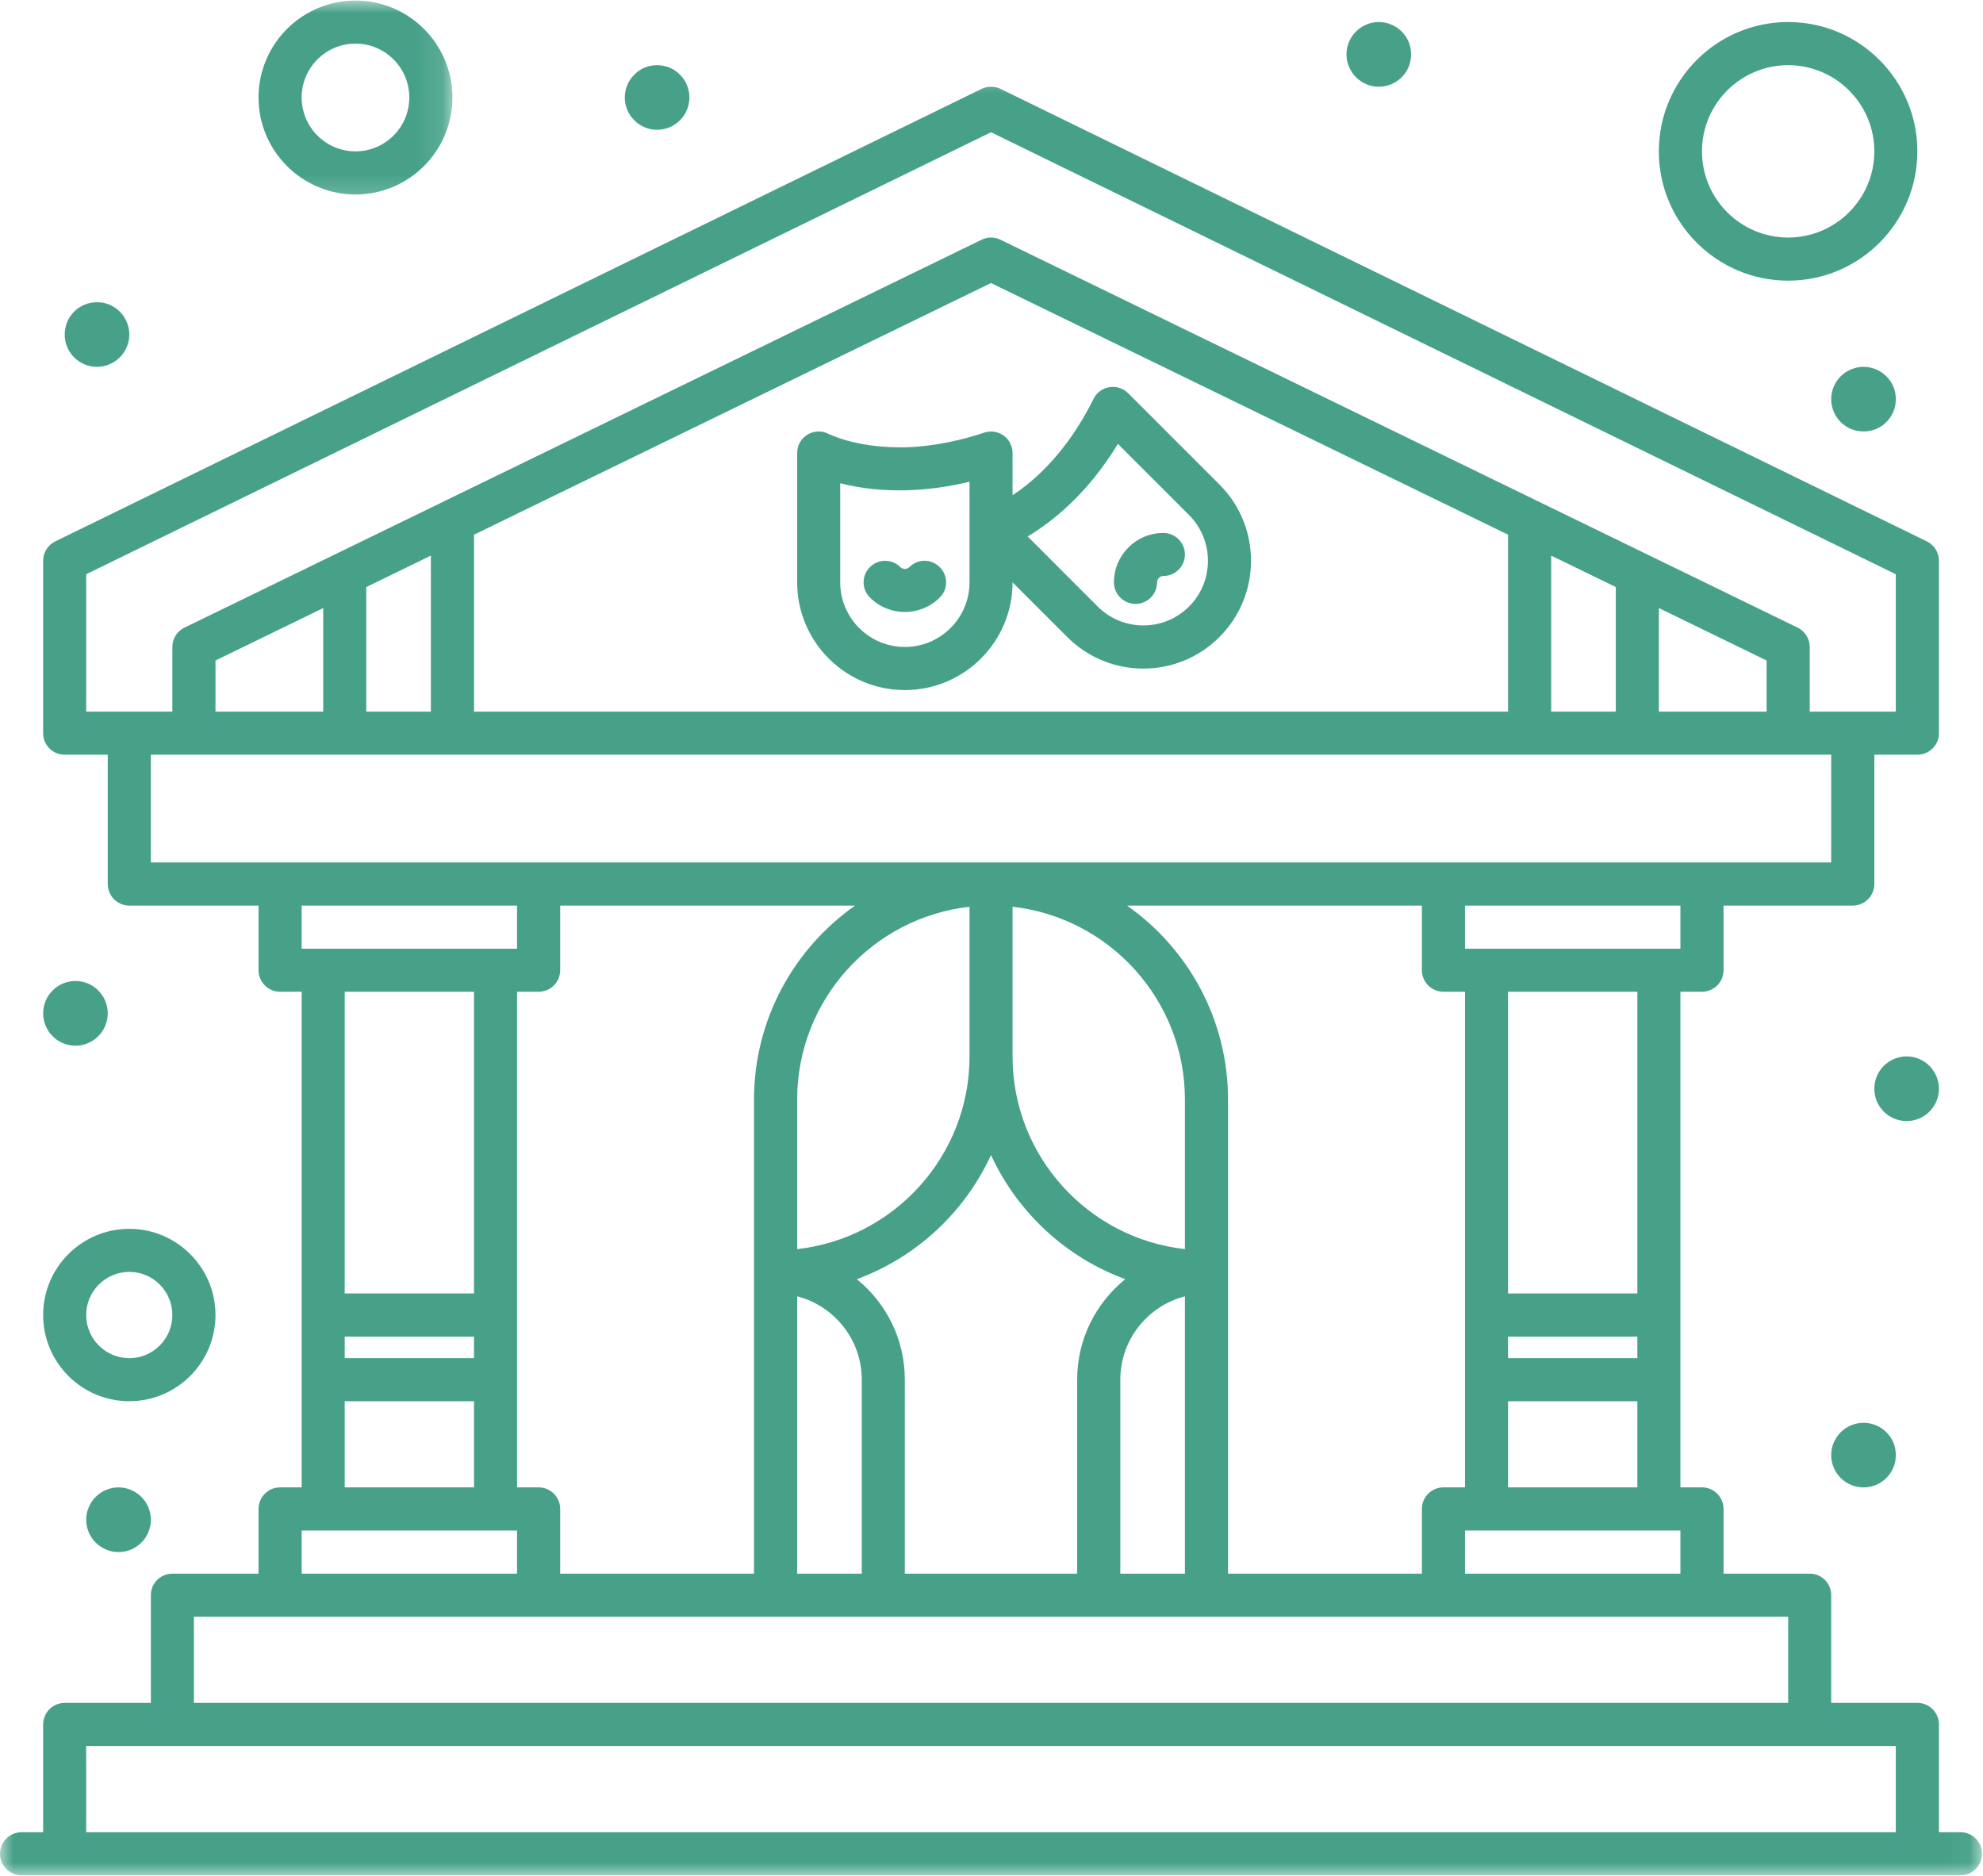
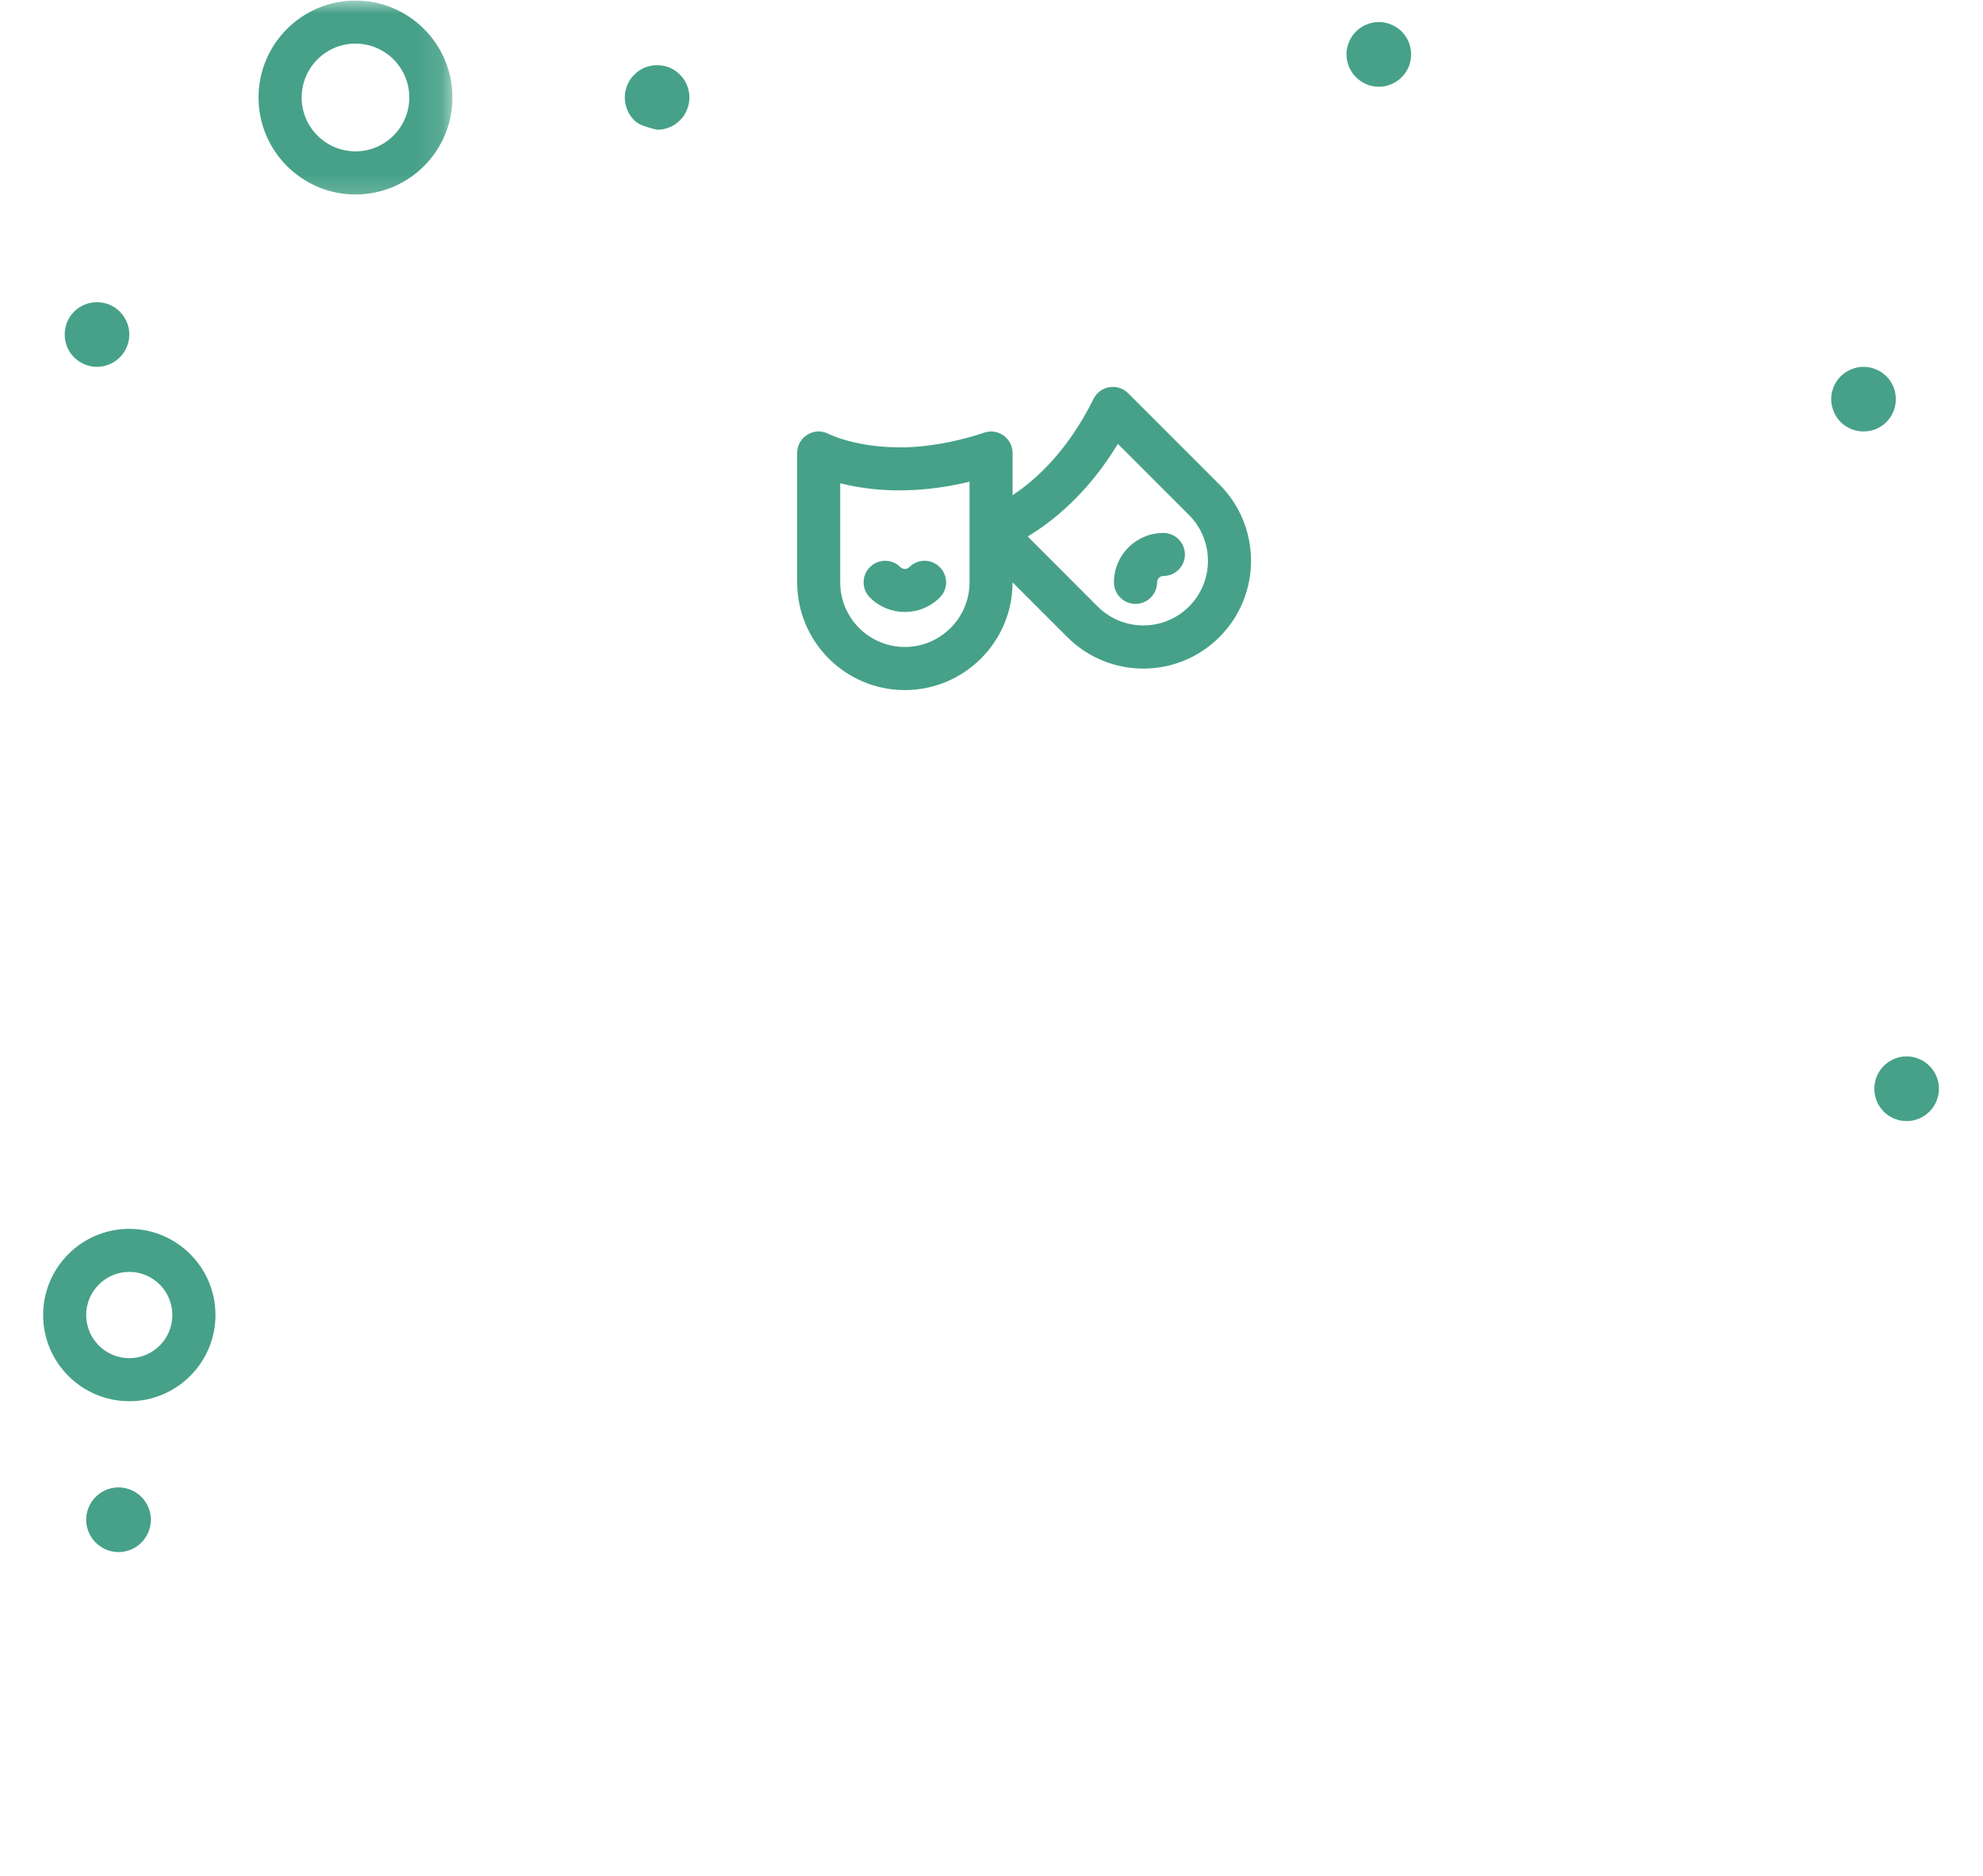
<svg xmlns="http://www.w3.org/2000/svg" width="74" height="70" viewBox="0 0 74 70" fill="none">
  <path d="M32.462 21.163C32.149 21.476 32.149 21.985 32.465 22.298C33.181 23.017 34.35 23.017 35.069 22.298C35.385 21.985 35.385 21.476 35.069 21.163C34.756 20.847 34.247 20.847 33.934 21.163C33.841 21.253 33.693 21.253 33.6 21.163C33.287 20.847 32.778 20.847 32.462 21.163Z" fill="#46A188" />
  <mask id="mask0_0_1496" style="mask-type:luminance" maskUnits="userSpaceOnUse" x="0" y="2" width="74" height="68">
    <path d="M0 2.48H73.962V70H0V2.48Z" fill="white" />
  </mask>
  <g mask="url(#mask0_0_1496)">
-     <path d="M73.161 68.37H72.356V64.349C72.356 63.905 71.995 63.544 71.551 63.544H68.335V59.523C68.335 59.08 67.978 58.722 67.534 58.722H64.318V56.307C64.318 55.864 63.957 55.502 63.513 55.502H62.708V37.008H63.513C63.957 37.008 64.318 36.647 64.318 36.204V33.793H69.14C69.584 33.793 69.945 33.431 69.945 32.988V28.162H71.551C71.995 28.162 72.356 27.805 72.356 27.361V20.926C72.356 20.619 72.181 20.337 71.906 20.203L37.335 3.316C37.112 3.209 36.854 3.209 36.63 3.316L2.06 20.203C1.785 20.337 1.61 20.619 1.61 20.926V27.361C1.61 27.805 1.971 28.162 2.415 28.162H4.021V32.988C4.021 33.431 4.382 33.793 4.826 33.793H9.648V36.204C9.648 36.647 10.009 37.008 10.453 37.008H11.257V55.502H10.453C10.009 55.502 9.648 55.864 9.648 56.307V58.722H6.432C5.988 58.722 5.63 59.08 5.63 59.523V63.544H2.415C1.971 63.544 1.61 63.905 1.61 64.349V68.37H0.805C0.361 68.37 0 68.731 0 69.174C0 69.618 0.361 69.979 0.805 69.979C9.751 69.979 65.938 69.979 73.161 69.979C73.605 69.979 73.962 69.618 73.962 69.174C73.962 68.731 73.605 68.37 73.161 68.37ZM45.827 58.722V41.029C45.827 38.04 44.335 35.395 42.058 33.793H53.061V36.204C53.061 36.647 53.422 37.008 53.865 37.008H54.67V55.502H53.865C53.422 55.502 53.061 55.864 53.061 56.307V58.722H45.827ZM33.765 58.722V51.482C33.765 49.968 33.067 48.617 31.973 47.733C34.195 46.918 36.001 45.236 36.981 43.1C37.965 45.236 39.77 46.918 41.992 47.733C40.899 48.617 40.197 49.968 40.197 51.482V58.722H33.765ZM29.748 58.722V48.373C31.131 48.73 32.159 49.989 32.159 51.482V58.722H29.748ZM20.905 58.722V56.307C20.905 55.864 20.544 55.502 20.1 55.502H19.295V37.008H20.1C20.544 37.008 20.905 36.647 20.905 36.204V33.793H31.908C29.631 35.395 28.138 38.04 28.138 41.029V58.722H20.905ZM12.864 49.876H17.689V50.68H12.864V49.876ZM44.218 46.611C40.606 46.212 37.786 43.141 37.786 39.423V33.837C41.397 34.24 44.218 37.311 44.218 41.029V46.611ZM36.18 33.837V39.423C36.18 43.141 33.359 46.212 29.748 46.611V41.029C29.748 37.311 32.565 34.24 36.18 33.837ZM41.807 51.482C41.807 49.989 42.832 48.73 44.218 48.373V58.722H41.807V51.482ZM61.102 50.68H56.276V49.876H61.102V50.68ZM54.67 57.112C56.283 57.112 61.095 57.112 62.708 57.112V58.722H54.67V57.112ZM56.276 55.502V52.287H61.102V55.502H56.276ZM61.102 48.266H56.276V37.008H61.102V48.266ZM62.708 35.402C61.095 35.402 56.283 35.402 54.67 35.402V33.793H62.708V35.402ZM3.216 21.428L36.981 4.935L70.746 21.428V26.556C69.622 26.556 68.659 26.556 67.534 26.556V24.142C67.534 23.835 67.355 23.553 67.08 23.419L37.335 8.946C37.112 8.836 36.854 8.836 36.63 8.946L6.886 23.419C6.607 23.553 6.432 23.835 6.432 24.142V26.556C5.307 26.556 4.341 26.556 3.216 26.556V21.428ZM61.904 26.556V22.69L65.924 24.647V26.556H61.904ZM57.886 26.556V20.733L60.297 21.906V26.556H57.886ZM17.689 26.556V19.952L36.981 10.562L56.276 19.952V26.556H17.689ZM13.668 26.556V21.906L16.079 20.733V26.556H13.668ZM8.041 26.556V24.647L12.062 22.69V26.556H8.041ZM5.63 28.162H68.335V32.183C66.537 32.183 7.412 32.183 5.63 32.183V28.162ZM19.295 33.793V35.402C17.682 35.402 12.87 35.402 11.257 35.402V33.793H19.295ZM17.689 37.008V48.266H12.864V37.008H17.689ZM12.864 52.287H17.689V55.502H12.864V52.287ZM11.257 57.112C12.87 57.112 17.682 57.112 19.295 57.112V58.722H11.257V57.112ZM7.237 60.328C7.938 60.328 65.701 60.328 66.729 60.328V63.544H7.237V60.328ZM3.216 68.37V65.154C7.01 65.154 66.867 65.154 70.746 65.154V68.37H3.216Z" fill="#46A188" />
-   </g>
+     </g>
  <path d="M4.826 52.287C6.597 52.287 8.041 50.846 8.041 49.071C8.041 47.296 6.597 45.855 4.826 45.855C3.051 45.855 1.61 47.296 1.61 49.071C1.61 50.846 3.051 52.287 4.826 52.287ZM4.826 47.461C5.713 47.461 6.432 48.184 6.432 49.071C6.432 49.958 5.713 50.681 4.826 50.681C3.938 50.681 3.216 49.958 3.216 49.071C3.216 48.184 3.938 47.461 4.826 47.461Z" fill="#46A188" />
  <mask id="mask1_0_1496" style="mask-type:luminance" maskUnits="userSpaceOnUse" x="8" y="0" width="9" height="8">
    <path d="M8.963 0H16.888V7.763H8.963V0Z" fill="white" />
  </mask>
  <g mask="url(#mask1_0_1496)">
    <path d="M13.266 7.257C15.261 7.257 16.884 5.634 16.884 3.639C16.884 1.641 15.261 0.021 13.266 0.021C11.271 0.021 9.648 1.641 9.648 3.639C9.648 5.634 11.271 7.257 13.266 7.257ZM13.266 1.627C14.373 1.627 15.274 2.528 15.274 3.639C15.274 4.746 14.373 5.648 13.266 5.648C12.158 5.648 11.257 4.746 11.257 3.639C11.257 2.528 12.158 1.627 13.266 1.627Z" fill="#46A188" />
  </g>
-   <path d="M66.729 10.473C69.388 10.473 71.551 8.31 71.551 5.648C71.551 2.989 69.388 0.822 66.729 0.822C64.067 0.822 61.903 2.989 61.903 5.648C61.903 8.31 64.067 10.473 66.729 10.473ZM66.729 2.432C68.5 2.432 69.945 3.873 69.945 5.648C69.945 7.422 68.5 8.864 66.729 8.864C64.954 8.864 63.513 7.422 63.513 5.648C63.513 3.873 64.954 2.432 66.729 2.432Z" fill="#46A188" />
  <path d="M4.826 12.482C4.826 12.643 4.795 12.795 4.733 12.943C4.671 13.091 4.585 13.221 4.471 13.335C4.358 13.448 4.227 13.534 4.079 13.596C3.931 13.658 3.78 13.689 3.618 13.689C3.46 13.689 3.305 13.658 3.157 13.596C3.01 13.534 2.879 13.448 2.765 13.335C2.652 13.221 2.566 13.091 2.504 12.943C2.446 12.795 2.415 12.643 2.415 12.482C2.415 12.324 2.446 12.169 2.504 12.021C2.566 11.873 2.652 11.742 2.765 11.629C2.879 11.515 3.01 11.429 3.157 11.367C3.305 11.306 3.46 11.278 3.618 11.278C3.78 11.278 3.931 11.306 4.079 11.367C4.227 11.429 4.358 11.515 4.471 11.629C4.585 11.742 4.671 11.873 4.733 12.021C4.795 12.169 4.826 12.324 4.826 12.482Z" fill="#46A188" />
-   <path d="M25.727 3.636C25.727 3.797 25.696 3.952 25.634 4.1C25.576 4.248 25.486 4.378 25.373 4.489C25.263 4.602 25.132 4.691 24.984 4.75C24.836 4.812 24.681 4.843 24.52 4.843C24.362 4.843 24.207 4.812 24.059 4.75C23.911 4.691 23.78 4.602 23.67 4.489C23.557 4.378 23.467 4.248 23.409 4.1C23.347 3.952 23.316 3.797 23.316 3.636C23.316 3.477 23.347 3.323 23.409 3.175C23.467 3.027 23.557 2.896 23.67 2.786C23.78 2.673 23.911 2.583 24.059 2.521C24.207 2.463 24.362 2.432 24.52 2.432C24.681 2.432 24.836 2.463 24.984 2.521C25.132 2.583 25.263 2.673 25.373 2.786C25.486 2.896 25.576 3.027 25.634 3.175C25.696 3.323 25.727 3.477 25.727 3.636Z" fill="#46A188" />
+   <path d="M25.727 3.636C25.727 3.797 25.696 3.952 25.634 4.1C25.576 4.248 25.486 4.378 25.373 4.489C25.263 4.602 25.132 4.691 24.984 4.75C24.836 4.812 24.681 4.843 24.52 4.843C23.911 4.691 23.78 4.602 23.67 4.489C23.557 4.378 23.467 4.248 23.409 4.1C23.347 3.952 23.316 3.797 23.316 3.636C23.316 3.477 23.347 3.323 23.409 3.175C23.467 3.027 23.557 2.896 23.67 2.786C23.78 2.673 23.911 2.583 24.059 2.521C24.207 2.463 24.362 2.432 24.52 2.432C24.681 2.432 24.836 2.463 24.984 2.521C25.132 2.583 25.263 2.673 25.373 2.786C25.486 2.896 25.576 3.027 25.634 3.175C25.696 3.323 25.727 3.477 25.727 3.636Z" fill="#46A188" />
  <path d="M52.658 2.029C52.658 2.188 52.627 2.342 52.569 2.49C52.507 2.638 52.421 2.769 52.307 2.882C52.194 2.996 52.063 3.082 51.915 3.144C51.767 3.206 51.612 3.237 51.454 3.237C51.293 3.237 51.141 3.206 50.993 3.144C50.846 3.082 50.715 2.996 50.601 2.882C50.488 2.769 50.402 2.638 50.34 2.49C50.278 2.342 50.247 2.188 50.247 2.029C50.247 1.868 50.278 1.716 50.34 1.568C50.402 1.421 50.488 1.29 50.601 1.176C50.715 1.063 50.846 0.977 50.993 0.915C51.141 0.853 51.293 0.822 51.454 0.822C51.612 0.822 51.767 0.853 51.915 0.915C52.063 0.977 52.194 1.063 52.307 1.176C52.421 1.29 52.507 1.421 52.569 1.568C52.627 1.716 52.658 1.868 52.658 2.029Z" fill="#46A188" />
  <path d="M70.746 14.896C70.746 15.055 70.719 15.209 70.657 15.357C70.595 15.505 70.509 15.636 70.395 15.749C70.282 15.863 70.151 15.949 70.003 16.011C69.855 16.069 69.701 16.1 69.543 16.1C69.381 16.1 69.23 16.069 69.082 16.011C68.934 15.949 68.803 15.863 68.689 15.749C68.576 15.636 68.49 15.505 68.428 15.357C68.366 15.209 68.335 15.055 68.335 14.896C68.335 14.735 68.366 14.58 68.428 14.432C68.49 14.284 68.576 14.157 68.689 14.043C68.803 13.93 68.934 13.841 69.082 13.782C69.23 13.72 69.381 13.689 69.543 13.689C69.701 13.689 69.855 13.72 70.003 13.782C70.151 13.841 70.282 13.93 70.395 14.043C70.509 14.157 70.595 14.284 70.657 14.432C70.719 14.58 70.746 14.735 70.746 14.896Z" fill="#46A188" />
  <path d="M72.356 40.627C72.356 40.789 72.325 40.94 72.263 41.088C72.201 41.236 72.115 41.366 72.002 41.48C71.888 41.593 71.757 41.679 71.613 41.741C71.465 41.803 71.31 41.834 71.149 41.834C70.99 41.834 70.836 41.803 70.688 41.741C70.54 41.679 70.409 41.593 70.296 41.48C70.186 41.366 70.096 41.236 70.034 41.088C69.976 40.94 69.945 40.789 69.945 40.627C69.945 40.469 69.976 40.314 70.034 40.166C70.096 40.018 70.186 39.887 70.296 39.774C70.409 39.66 70.54 39.575 70.688 39.513C70.836 39.451 70.99 39.42 71.149 39.42C71.31 39.42 71.465 39.451 71.613 39.513C71.757 39.575 71.888 39.66 72.002 39.774C72.115 39.887 72.201 40.018 72.263 40.166C72.325 40.314 72.356 40.469 72.356 40.627Z" fill="#46A188" />
-   <path d="M70.746 54.299C70.746 54.457 70.719 54.612 70.657 54.76C70.595 54.908 70.509 55.038 70.395 55.152C70.282 55.265 70.151 55.351 70.003 55.413C69.855 55.472 69.701 55.503 69.543 55.503C69.381 55.503 69.23 55.472 69.082 55.413C68.934 55.351 68.803 55.265 68.689 55.152C68.576 55.038 68.49 54.908 68.428 54.76C68.366 54.612 68.335 54.457 68.335 54.299C68.335 54.137 68.366 53.982 68.428 53.834C68.49 53.687 68.576 53.559 68.689 53.446C68.803 53.332 68.934 53.243 69.082 53.184C69.23 53.123 69.381 53.092 69.543 53.092C69.701 53.092 69.855 53.123 70.003 53.184C70.151 53.243 70.282 53.332 70.395 53.446C70.509 53.559 70.595 53.687 70.657 53.834C70.719 53.982 70.746 54.137 70.746 54.299Z" fill="#46A188" />
-   <path d="M4.021 37.813C4.021 37.972 3.99 38.127 3.928 38.274C3.869 38.422 3.78 38.553 3.666 38.666C3.556 38.78 3.426 38.866 3.278 38.928C3.13 38.99 2.975 39.021 2.817 39.021C2.655 39.021 2.5 38.99 2.353 38.928C2.205 38.866 2.074 38.78 1.964 38.666C1.85 38.553 1.761 38.422 1.702 38.274C1.641 38.127 1.61 37.972 1.61 37.813C1.61 37.652 1.641 37.501 1.702 37.353C1.761 37.205 1.85 37.074 1.964 36.961C2.074 36.847 2.205 36.761 2.353 36.699C2.5 36.637 2.655 36.606 2.817 36.606C2.975 36.606 3.13 36.637 3.278 36.699C3.426 36.761 3.556 36.847 3.666 36.961C3.78 37.074 3.869 37.205 3.928 37.353C3.99 37.501 4.021 37.652 4.021 37.813Z" fill="#46A188" />
  <path d="M5.63 56.71C5.63 56.872 5.599 57.023 5.537 57.171C5.476 57.319 5.39 57.449 5.276 57.563C5.163 57.676 5.032 57.762 4.884 57.824C4.736 57.886 4.581 57.917 4.423 57.917C4.261 57.917 4.11 57.886 3.962 57.824C3.814 57.762 3.684 57.676 3.57 57.563C3.457 57.449 3.371 57.319 3.309 57.171C3.247 57.023 3.216 56.872 3.216 56.71C3.216 56.552 3.247 56.397 3.309 56.249C3.371 56.101 3.457 55.971 3.57 55.857C3.684 55.743 3.814 55.657 3.962 55.596C4.11 55.534 4.261 55.503 4.423 55.503C4.581 55.503 4.736 55.534 4.884 55.596C5.032 55.657 5.163 55.743 5.276 55.857C5.39 55.971 5.476 56.101 5.537 56.249C5.599 56.397 5.63 56.552 5.63 56.71Z" fill="#46A188" />
  <path d="M43.413 19.887C42.398 19.887 41.569 20.712 41.569 21.73C41.569 22.174 41.931 22.535 42.374 22.535C42.818 22.535 43.179 22.174 43.179 21.73C43.179 21.6 43.286 21.493 43.413 21.493C43.857 21.493 44.218 21.136 44.218 20.692C44.218 20.248 43.857 19.887 43.413 19.887Z" fill="#46A188" />
  <path d="M45.511 18.085L42.099 14.673C41.71 14.284 41.053 14.391 40.809 14.883C39.836 16.846 38.632 17.923 37.786 18.48V16.905C37.786 16.355 37.246 15.969 36.727 16.145C34.921 16.75 33.548 16.692 33.566 16.692C31.911 16.692 30.934 16.196 30.928 16.196C30.395 15.911 29.748 16.296 29.748 16.905V21.73C29.748 23.949 31.55 25.751 33.765 25.751C35.984 25.751 37.786 23.949 37.786 21.73L39.826 23.77C41.394 25.342 43.939 25.342 45.508 23.77C47.076 22.202 47.076 19.65 45.511 18.085ZM36.18 21.73C36.18 23.062 35.096 24.142 33.765 24.142C32.438 24.142 31.354 23.062 31.354 21.73V18.033C32.916 18.429 34.594 18.36 36.18 17.975V21.73ZM44.373 22.632C43.43 23.574 41.903 23.574 40.961 22.632L38.35 20.018C39.265 19.471 40.582 18.432 41.717 16.564L44.373 19.22C45.312 20.162 45.312 21.693 44.373 22.632Z" fill="#46A188" />
</svg>